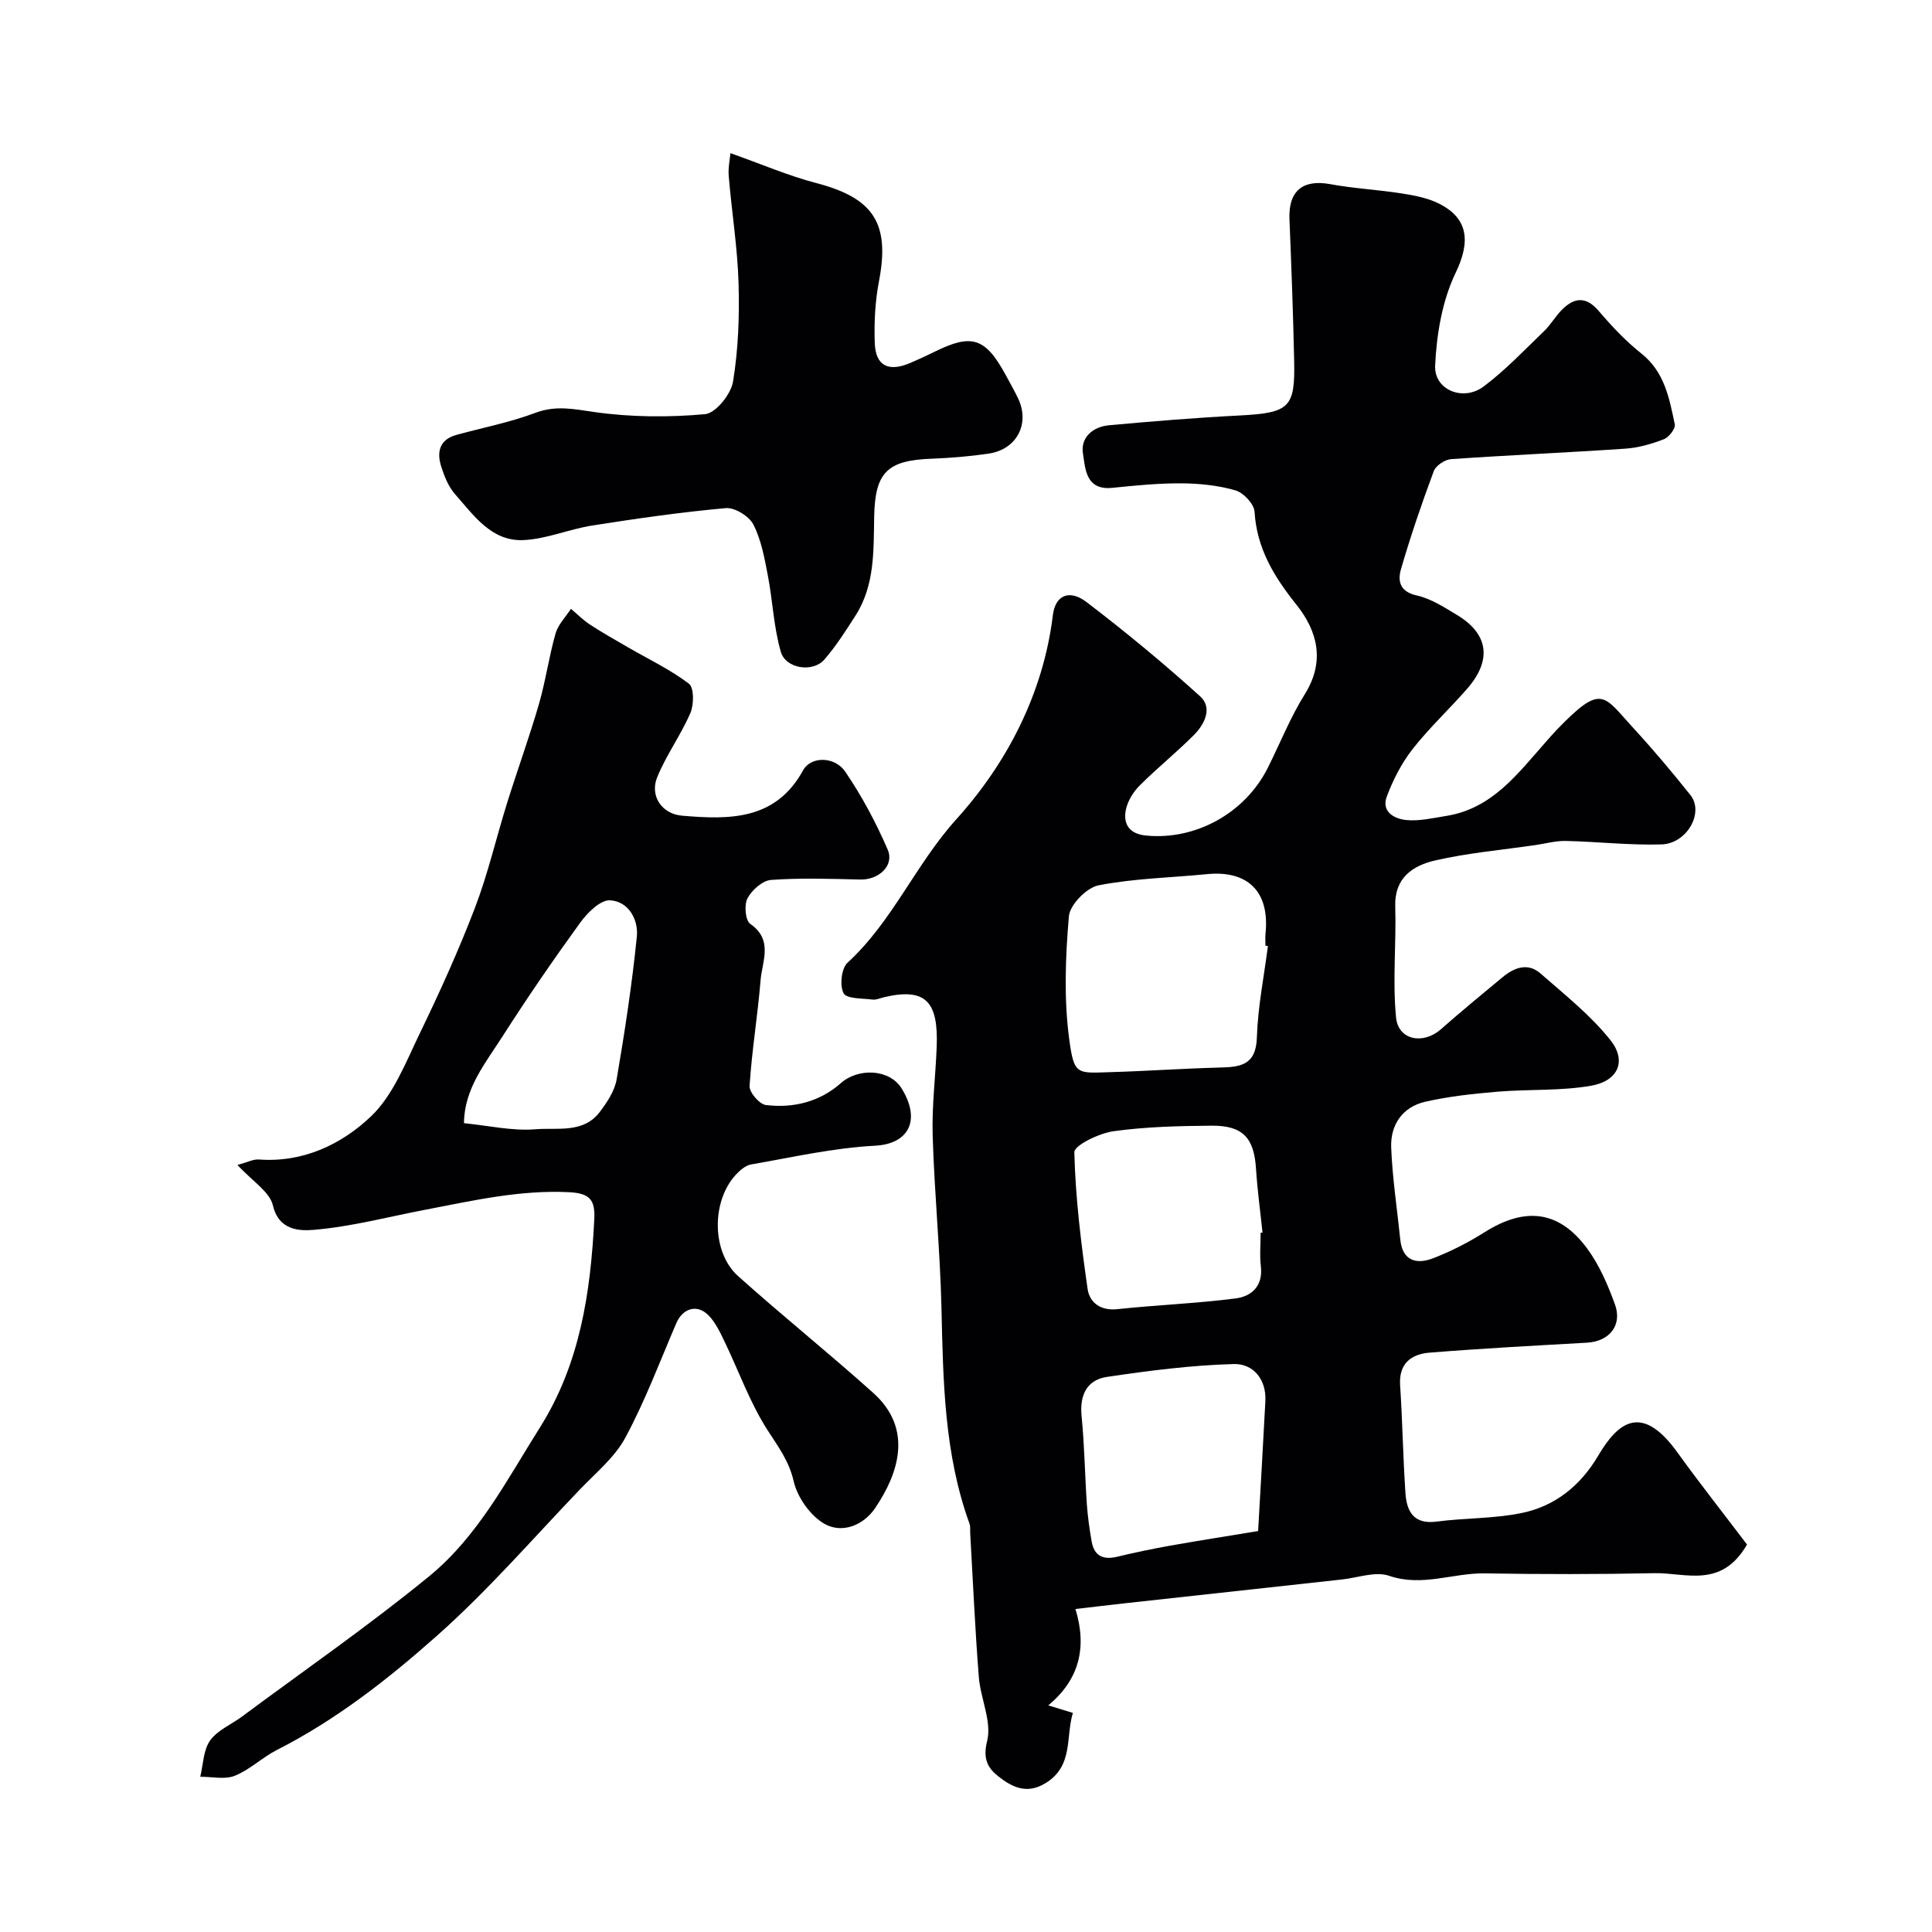
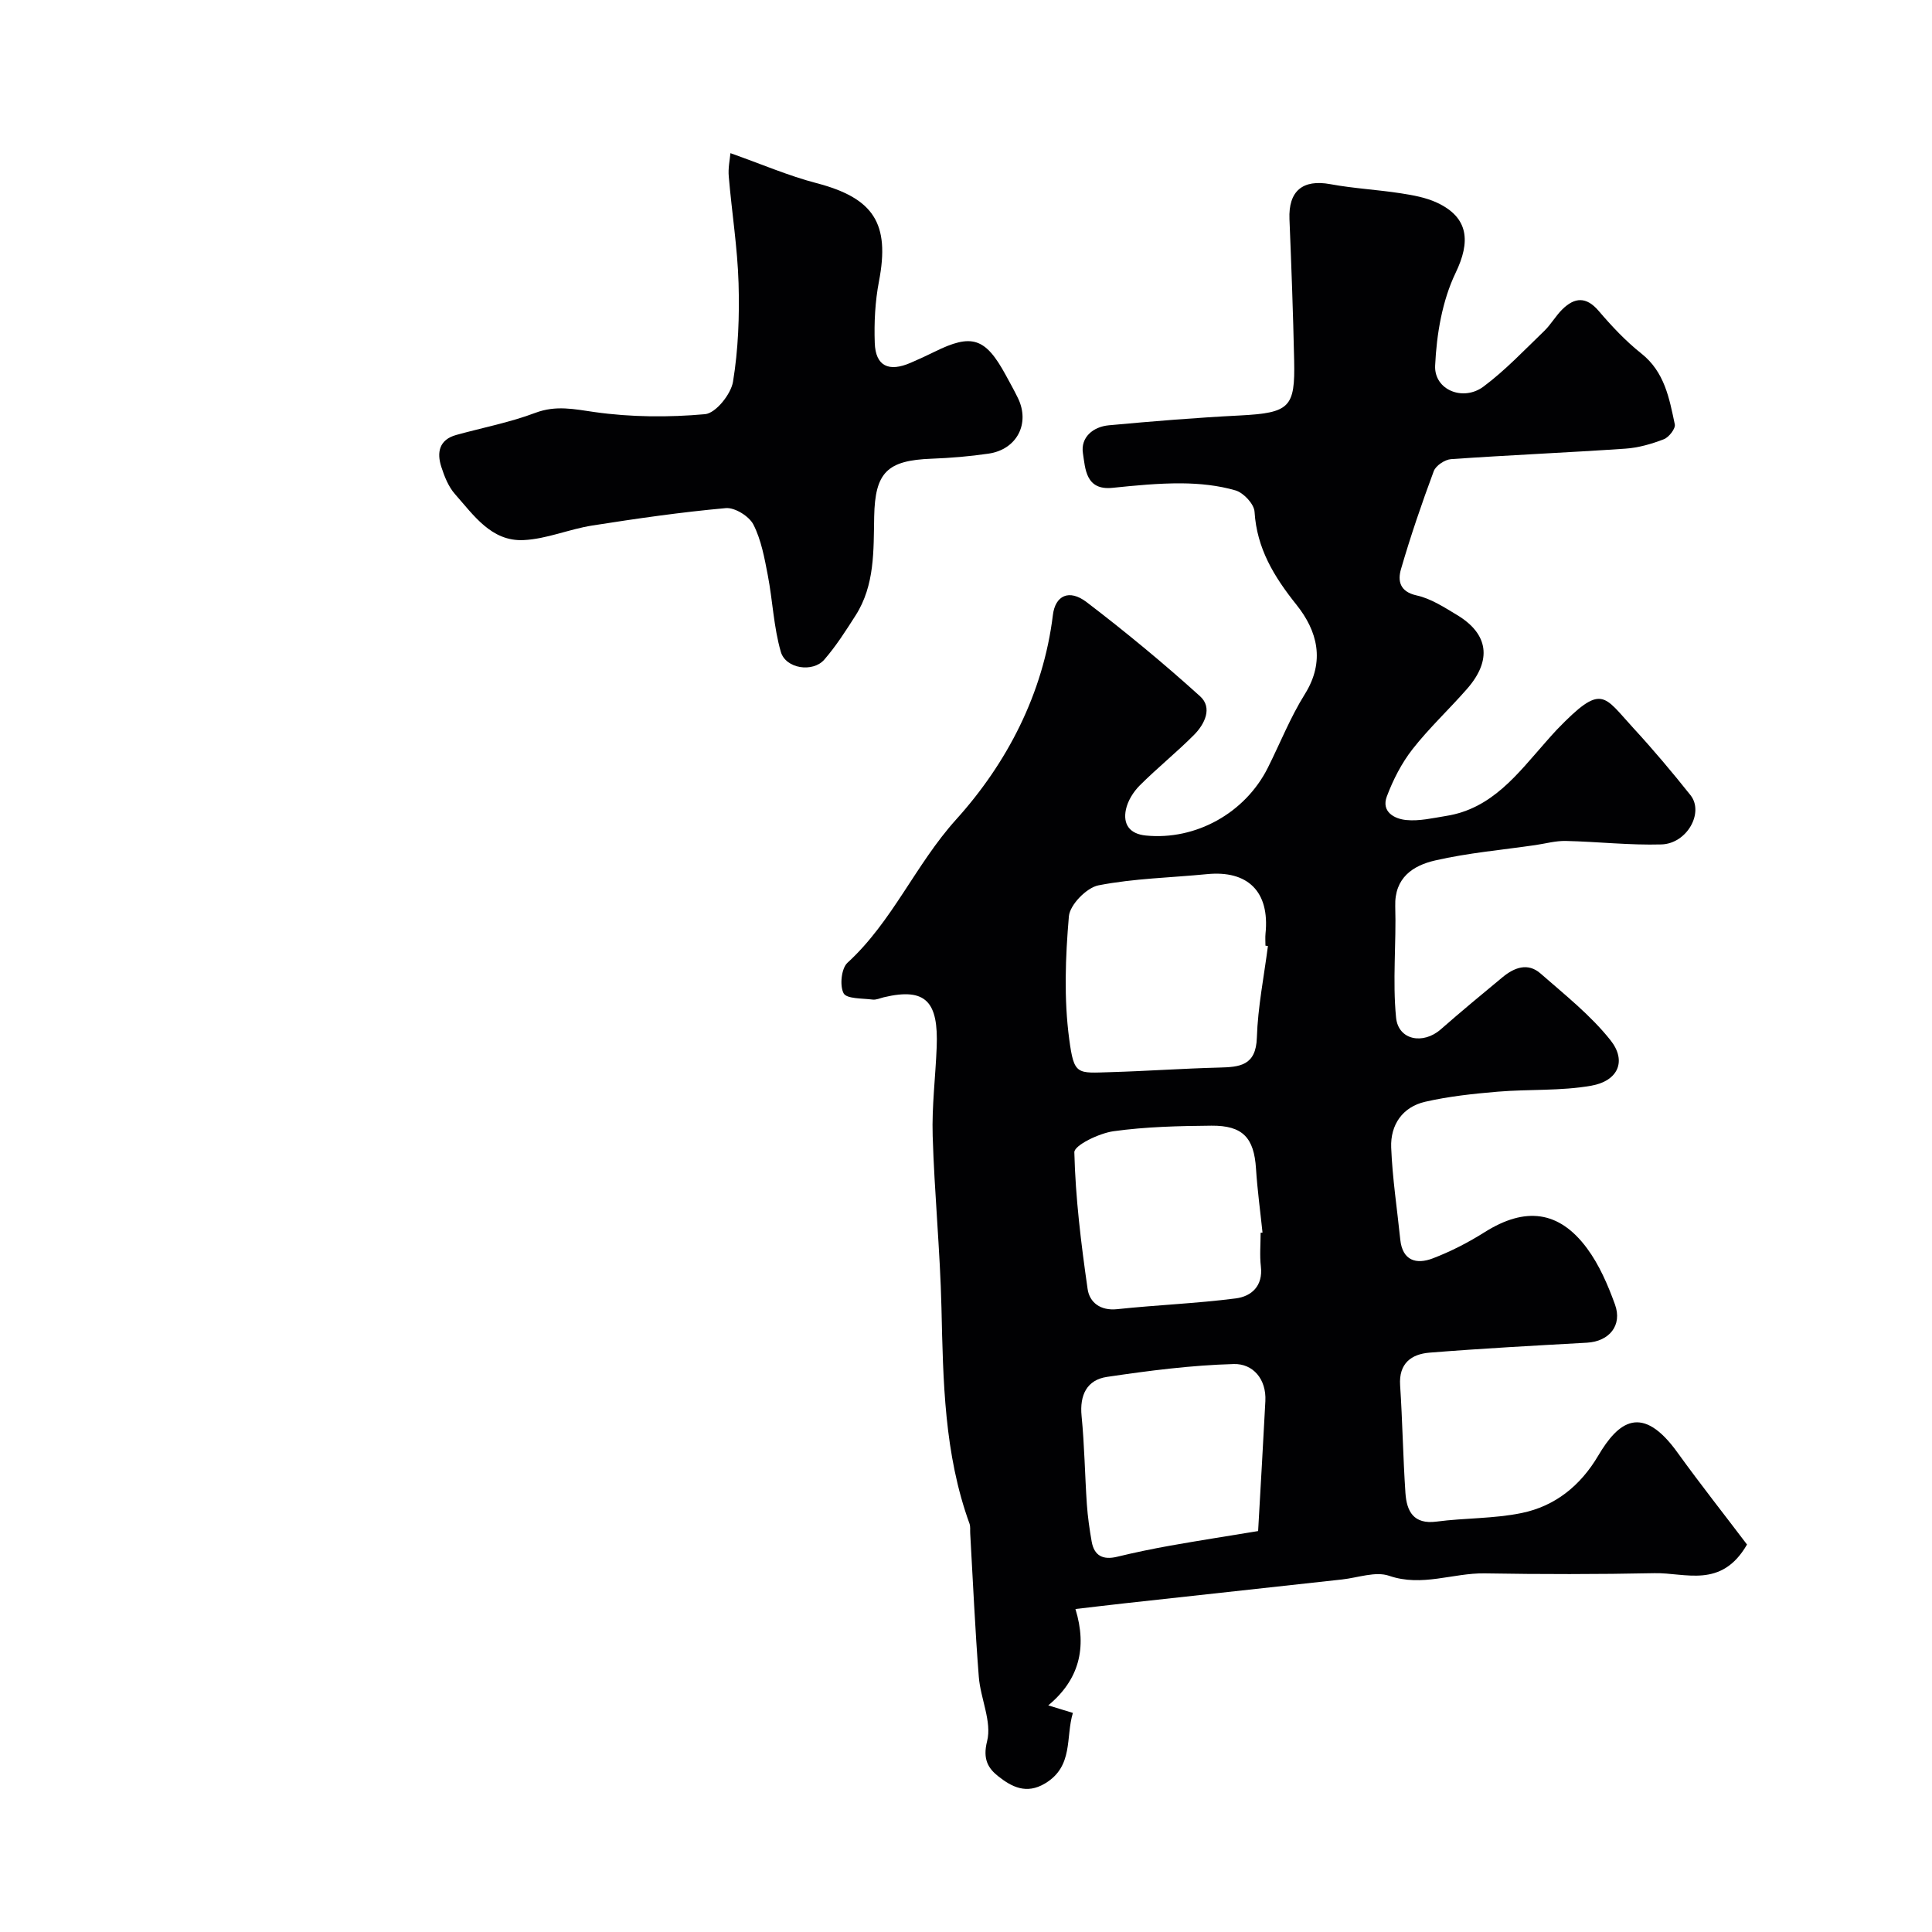
<svg xmlns="http://www.w3.org/2000/svg" enable-background="new 0 0 400 400" viewBox="0 0 400 400">
  <g fill="#010103">
    <path d="m361.7 319.78c-5.32 9.21-12.75 5.8-19.14 5.93-11.72.24-23.44.24-35.16.04-6.58-.11-12.96 2.85-19.8.5-2.82-.97-6.46.4-9.72.76-14.99 1.63-29.98 3.28-44.96 4.93-3.42.38-6.83.79-10.26 1.19 2.48 8.1.69 14.72-5.63 19.95 1.75.53 3.23.98 5.1 1.56-1.54 5.03.18 11.04-5.76 14.6-3.88 2.33-6.94.69-9.67-1.46-2.08-1.64-3.29-3.52-2.33-7.29 1.02-4.03-1.37-8.82-1.72-13.33-.78-9.9-1.21-19.82-1.78-29.74-.04-.65.07-1.36-.14-1.95-5.26-14.47-5.46-29.56-5.81-44.69-.28-11.88-1.46-23.73-1.82-35.61-.19-6.11.59-12.24.83-18.37.37-9.32-2.16-12.41-10.93-10.33-.78.19-1.6.58-2.35.48-2.11-.27-5.36-.13-5.99-1.3-.84-1.58-.47-5.15.79-6.31 9.31-8.52 14.08-20.34 22.54-29.71 10.46-11.59 18.01-26 20-42.31.49-3.99 3.33-5.44 6.99-2.65 8.08 6.17 15.95 12.67 23.49 19.49 2.62 2.37.95 5.77-1.26 7.99-3.61 3.63-7.62 6.85-11.24 10.47-1.32 1.32-2.48 3.18-2.86 4.98-.63 3.01.71 5.06 4.15 5.39 10.28 1.01 20.52-4.63 25.23-14.03 2.55-5.09 4.66-10.44 7.66-15.24 4.27-6.83 2.59-13.11-1.73-18.51-4.64-5.81-8.21-11.63-8.68-19.26-.1-1.61-2.28-3.94-3.95-4.42-3.57-1.04-7.42-1.43-11.17-1.46-4.76-.03-9.54.44-14.29.93-5.57.57-5.62-3.97-6.12-7.14-.52-3.31 2.09-5.51 5.38-5.81 9.01-.83 18.04-1.57 27.08-2.03 10.37-.54 11.48-1.65 11.27-11.37-.21-9.76-.57-19.52-.97-29.27-.24-5.85 2.75-8.3 8.46-7.25 4.82.89 9.75 1.14 14.59 1.89 2.53.39 5.15.86 7.45 1.92 6.69 3.1 6.99 8.14 3.9 14.55-2.78 5.79-3.94 12.71-4.24 19.21-.23 5.03 5.79 7.48 10.01 4.34 4.53-3.38 8.47-7.57 12.57-11.51 1.4-1.35 2.38-3.14 3.78-4.51 2.53-2.47 4.92-2.66 7.49.34 2.7 3.16 5.59 6.25 8.83 8.82 4.84 3.83 5.8 9.29 6.94 14.68.18.87-1.22 2.68-2.27 3.08-2.54.98-5.27 1.77-7.97 1.95-12.02.82-24.06 1.33-36.08 2.17-1.28.09-3.15 1.33-3.58 2.47-2.49 6.69-4.8 13.45-6.79 20.3-.69 2.38-.31 4.67 3.25 5.45 2.95.65 5.7 2.45 8.36 4.05 6.53 3.93 7.26 9.35 2.07 15.29-3.7 4.23-7.85 8.09-11.3 12.5-2.26 2.89-4.01 6.32-5.31 9.77-1.2 3.19 1.58 4.66 4.04 4.89 2.7.26 5.51-.41 8.24-.85 9.52-1.5 14.81-8.74 20.6-15.28.77-.87 1.53-1.75 2.33-2.59 9.38-9.7 9.58-7.11 15.85-.3 4.11 4.46 8.02 9.11 11.8 13.86 2.87 3.6-.7 10.05-6.01 10.21-6.58.19-13.18-.57-19.78-.72-2.09-.05-4.19.54-6.28.85-6.94 1.01-13.98 1.62-20.8 3.19-4.56 1.05-8.43 3.55-8.25 9.49.23 7.67-.58 15.42.17 23.03.46 4.71 5.62 5.64 9.25 2.45 4.2-3.68 8.5-7.25 12.81-10.81 2.41-1.99 5.22-3.07 7.85-.76 5.02 4.4 10.37 8.63 14.48 13.81 3.41 4.29 1.6 8.43-3.96 9.42-6.33 1.12-12.92.7-19.38 1.24-5.04.43-10.11.96-15.03 2.09-4.7 1.08-7.21 4.79-7.03 9.47.25 6.36 1.23 12.7 1.88 19.05.45 4.41 3.35 5.2 6.74 3.9 3.74-1.43 7.37-3.3 10.76-5.44 8.35-5.25 15.34-4.49 21.15 3.34 2.55 3.44 4.33 7.58 5.8 11.64 1.58 4.35-1.2 7.66-5.79 7.92-10.87.61-21.74 1.19-32.59 2.06-3.77.3-6.4 2.22-6.1 6.76.49 7.42.6 14.87 1.1 22.3.26 3.78 1.67 6.55 6.45 5.92 5.84-.77 11.85-.59 17.59-1.77 6.93-1.42 12.18-5.63 15.88-11.89 4.11-6.96 9.05-10.98 16.52-.48 4.76 6.59 9.77 12.92 14.28 18.89zm-99.19-123.92c-.17-.02-.34-.04-.51-.07 0-.83-.07-1.67.01-2.49.91-8.78-3.75-13.14-12.1-12.32-7.5.74-15.12.88-22.48 2.32-2.46.48-5.93 4.03-6.13 6.42-.72 8.43-1.05 17.07.07 25.42 1.01 7.56 1.59 7.04 8.71 6.83 7.44-.22 14.86-.75 22.3-.94 4.3-.11 7.66-.38 7.84-6.21.2-6.33 1.48-12.64 2.29-18.96zm-1.51 59.37c.13-.01.26-.03.39-.04-.46-4.42-1.07-8.83-1.35-13.26-.41-6.35-2.72-8.93-9.24-8.87-6.77.06-13.59.22-20.27 1.15-2.98.42-8.13 2.91-8.1 4.36.23 9.46 1.4 18.92 2.75 28.31.4 2.76 2.63 4.54 6.12 4.17 8.17-.87 16.41-1.18 24.56-2.23 3.23-.42 5.66-2.55 5.19-6.61-.27-2.29-.05-4.65-.05-6.98zm-.52 61.76c.53-9.45 1.05-18.17 1.5-26.9.24-4.58-2.58-7.79-6.54-7.68-8.77.24-17.55 1.37-26.24 2.66-4.16.61-5.7 3.75-5.27 8.1.6 6.06.68 12.18 1.09 18.26.18 2.59.55 5.18 1 7.74.53 2.97 2.37 3.84 5.27 3.14 3.64-.88 7.3-1.64 10.99-2.3 6.19-1.1 12.4-2.06 18.2-3.02z" />
-     <path d="m49.16 241.19c2.1-.56 3.3-1.22 4.45-1.13 9.15.68 17.09-3.13 23.17-8.9 4.62-4.38 7.18-11.11 10.07-17.08 4.14-8.55 8.07-17.22 11.47-26.09 2.71-7.08 4.42-14.55 6.69-21.81 2.13-6.81 4.57-13.52 6.56-20.37 1.4-4.82 2.08-9.85 3.46-14.68.53-1.84 2.09-3.39 3.18-5.08 1.32 1.11 2.55 2.37 3.99 3.3 2.56 1.67 5.23 3.16 7.87 4.7 4.23 2.45 8.7 4.57 12.56 7.5 1.08.82 1.06 4.32.31 6.06-1.97 4.57-4.99 8.69-6.87 13.29-1.57 3.83.9 7.62 5.15 7.98 9.73.82 19.34 1.03 25.06-9.41 1.58-2.89 6.51-2.94 8.72.3 3.44 5.04 6.36 10.53 8.79 16.14 1.43 3.3-1.87 6.28-5.67 6.19-6.16-.15-12.35-.36-18.48.08-1.77.13-3.97 2.09-4.88 3.8-.72 1.36-.45 4.59.56 5.29 4.82 3.34 2.48 7.73 2.15 11.68-.6 7.31-1.81 14.58-2.28 21.9-.08 1.29 2.04 3.77 3.36 3.93 5.7.7 11.18-.66 15.54-4.53 3.6-3.19 10.09-2.97 12.6 1.13 4.01 6.51 1.5 11.47-5.55 11.83-8.59.44-17.11 2.4-25.64 3.88-1.15.2-2.31 1.21-3.16 2.13-5.06 5.47-5.03 16.05.47 20.98 9.18 8.23 18.82 15.96 27.99 24.19 8.38 7.52 5.15 16.79.42 23.8-2.5 3.71-6.9 5.31-10.44 3.35-2.96-1.64-5.69-5.51-6.46-8.87-.98-4.25-3.22-7.16-5.43-10.61-3.65-5.69-5.95-12.23-8.91-18.37-.91-1.88-1.84-3.88-3.27-5.34-2.35-2.43-5.35-1.5-6.68 1.58-3.41 7.95-6.46 16.1-10.54 23.69-2.2 4.1-6.12 7.31-9.43 10.76-9.76 10.19-19.05 20.93-29.58 30.27-10.12 8.99-20.89 17.43-33.13 23.65-3.04 1.54-5.61 4.1-8.73 5.35-2.08.84-4.75.19-7.16.21.62-2.54.63-5.52 2.04-7.51 1.52-2.13 4.38-3.3 6.6-4.95 12.98-9.64 26.31-18.86 38.8-29.09 10.05-8.23 16.06-19.93 22.9-30.79 8.29-13.17 10.48-27.93 11.24-43.09.2-3.99-.9-5.38-5.23-5.6-10.19-.5-19.92 1.75-29.74 3.63-7.67 1.47-15.29 3.5-23.02 4.16-2.77.23-7.29.31-8.55-5.06-.67-2.83-4.24-4.99-7.34-8.37zm46.9-8.65c5.06.5 10.02 1.66 14.84 1.26 4.47-.37 9.83.9 13.22-3.51 1.55-2.02 3.14-4.41 3.55-6.83 1.68-9.8 3.18-19.65 4.18-29.53.36-3.54-1.73-7.33-5.55-7.53-2.01-.11-4.7 2.59-6.2 4.66-5.57 7.68-10.94 15.51-16.05 23.5-3.53 5.53-7.93 10.8-7.99 17.98z" />
    <path d="m151.23 31.71c6.53 2.31 12.05 4.7 17.8 6.2 11.86 3.1 15.26 8.35 12.95 20.34-.8 4.17-1.02 8.52-.87 12.77.17 4.78 2.9 6.08 7.48 4.07 1.65-.72 3.29-1.46 4.9-2.26 7.71-3.82 10.52-2.92 14.72 4.79.86 1.58 1.74 3.15 2.53 4.77 2.58 5.27-.18 10.67-6.07 11.53-3.89.57-7.84.9-11.78 1.05-9.22.34-11.72 2.83-11.9 11.98-.14 7.03.16 14.19-3.85 20.47-2.01 3.15-4.04 6.34-6.48 9.15-2.37 2.72-7.99 1.89-9-1.62-1.48-5.11-1.68-10.56-2.69-15.82-.69-3.59-1.36-7.34-2.99-10.53-.88-1.72-3.84-3.56-5.7-3.4-9.25.83-18.46 2.16-27.64 3.6-4.8.75-9.47 2.8-14.25 3.02-6.65.31-10.3-5.13-14.18-9.51-1.36-1.53-2.2-3.66-2.84-5.65-.97-3-.45-5.63 3.1-6.61 5.46-1.51 11.07-2.58 16.35-4.57 4.3-1.62 8.04-.77 12.33-.16 7.51 1.06 15.28 1.11 22.83.43 2.2-.2 5.35-4.12 5.78-6.71 1.1-6.7 1.35-13.61 1.15-20.42-.22-7.35-1.4-14.66-2.02-22.01-.18-1.79.23-3.61.34-4.9z" />
  </g>
</svg>